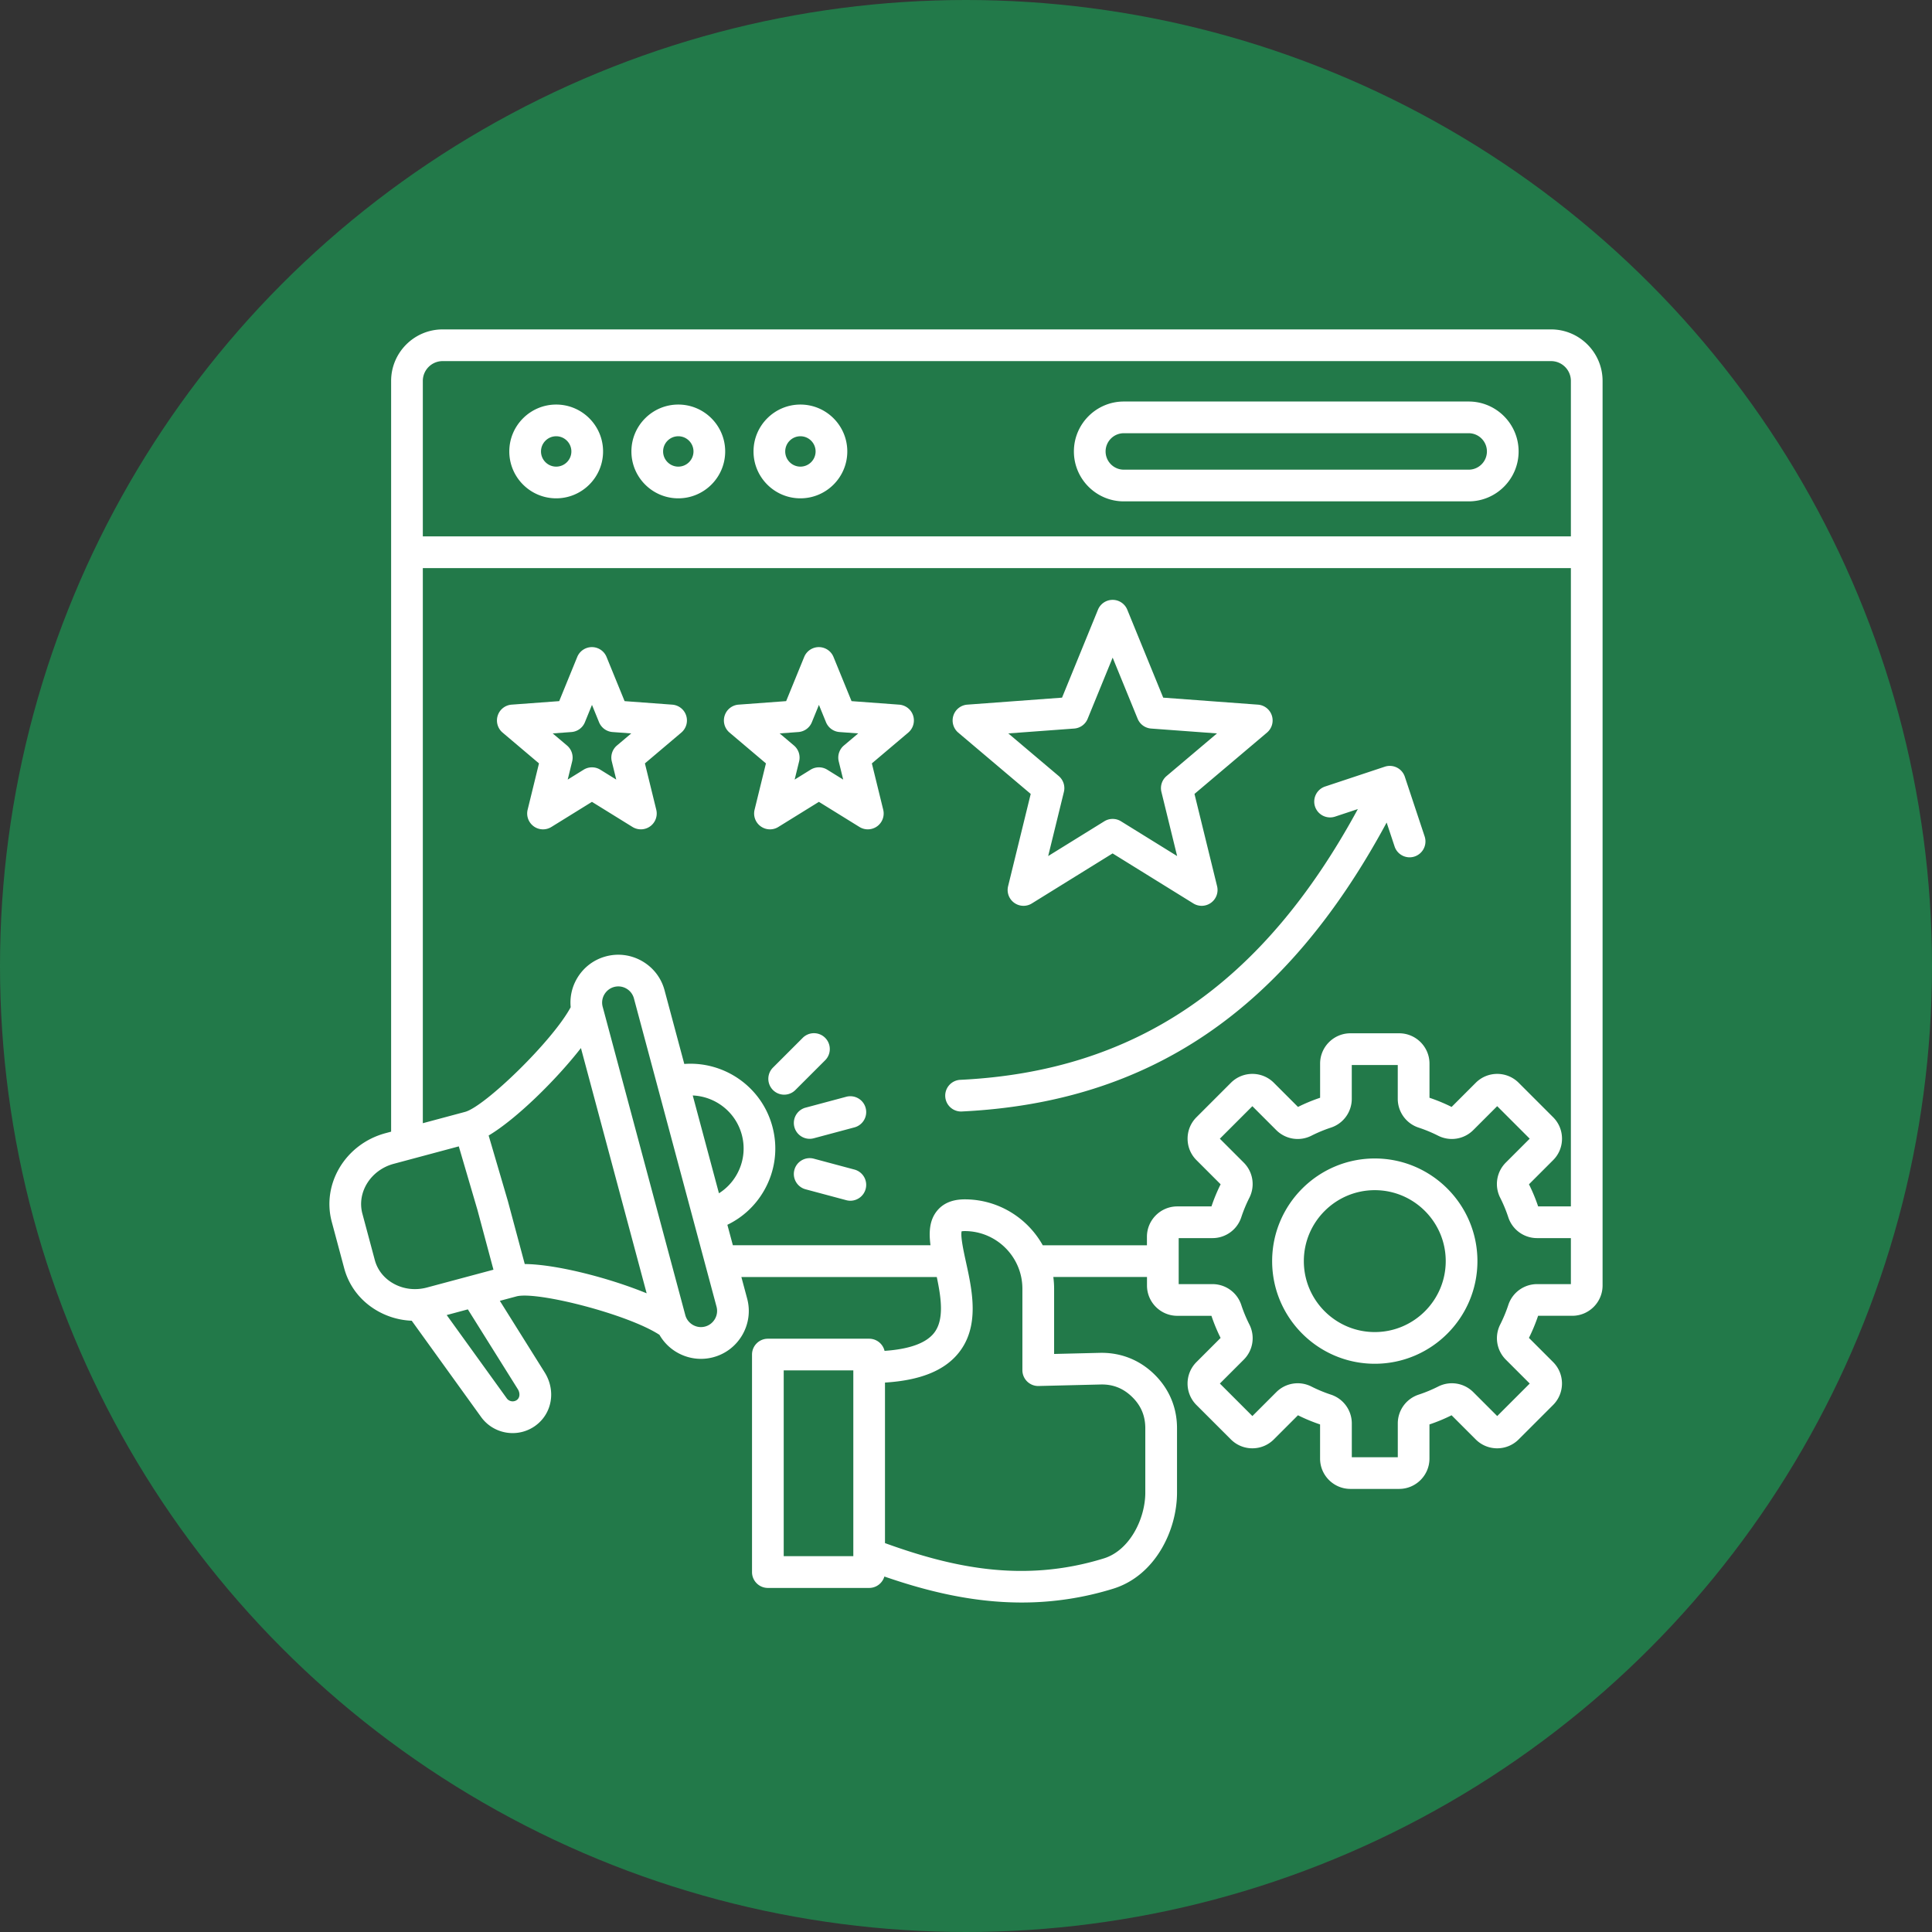
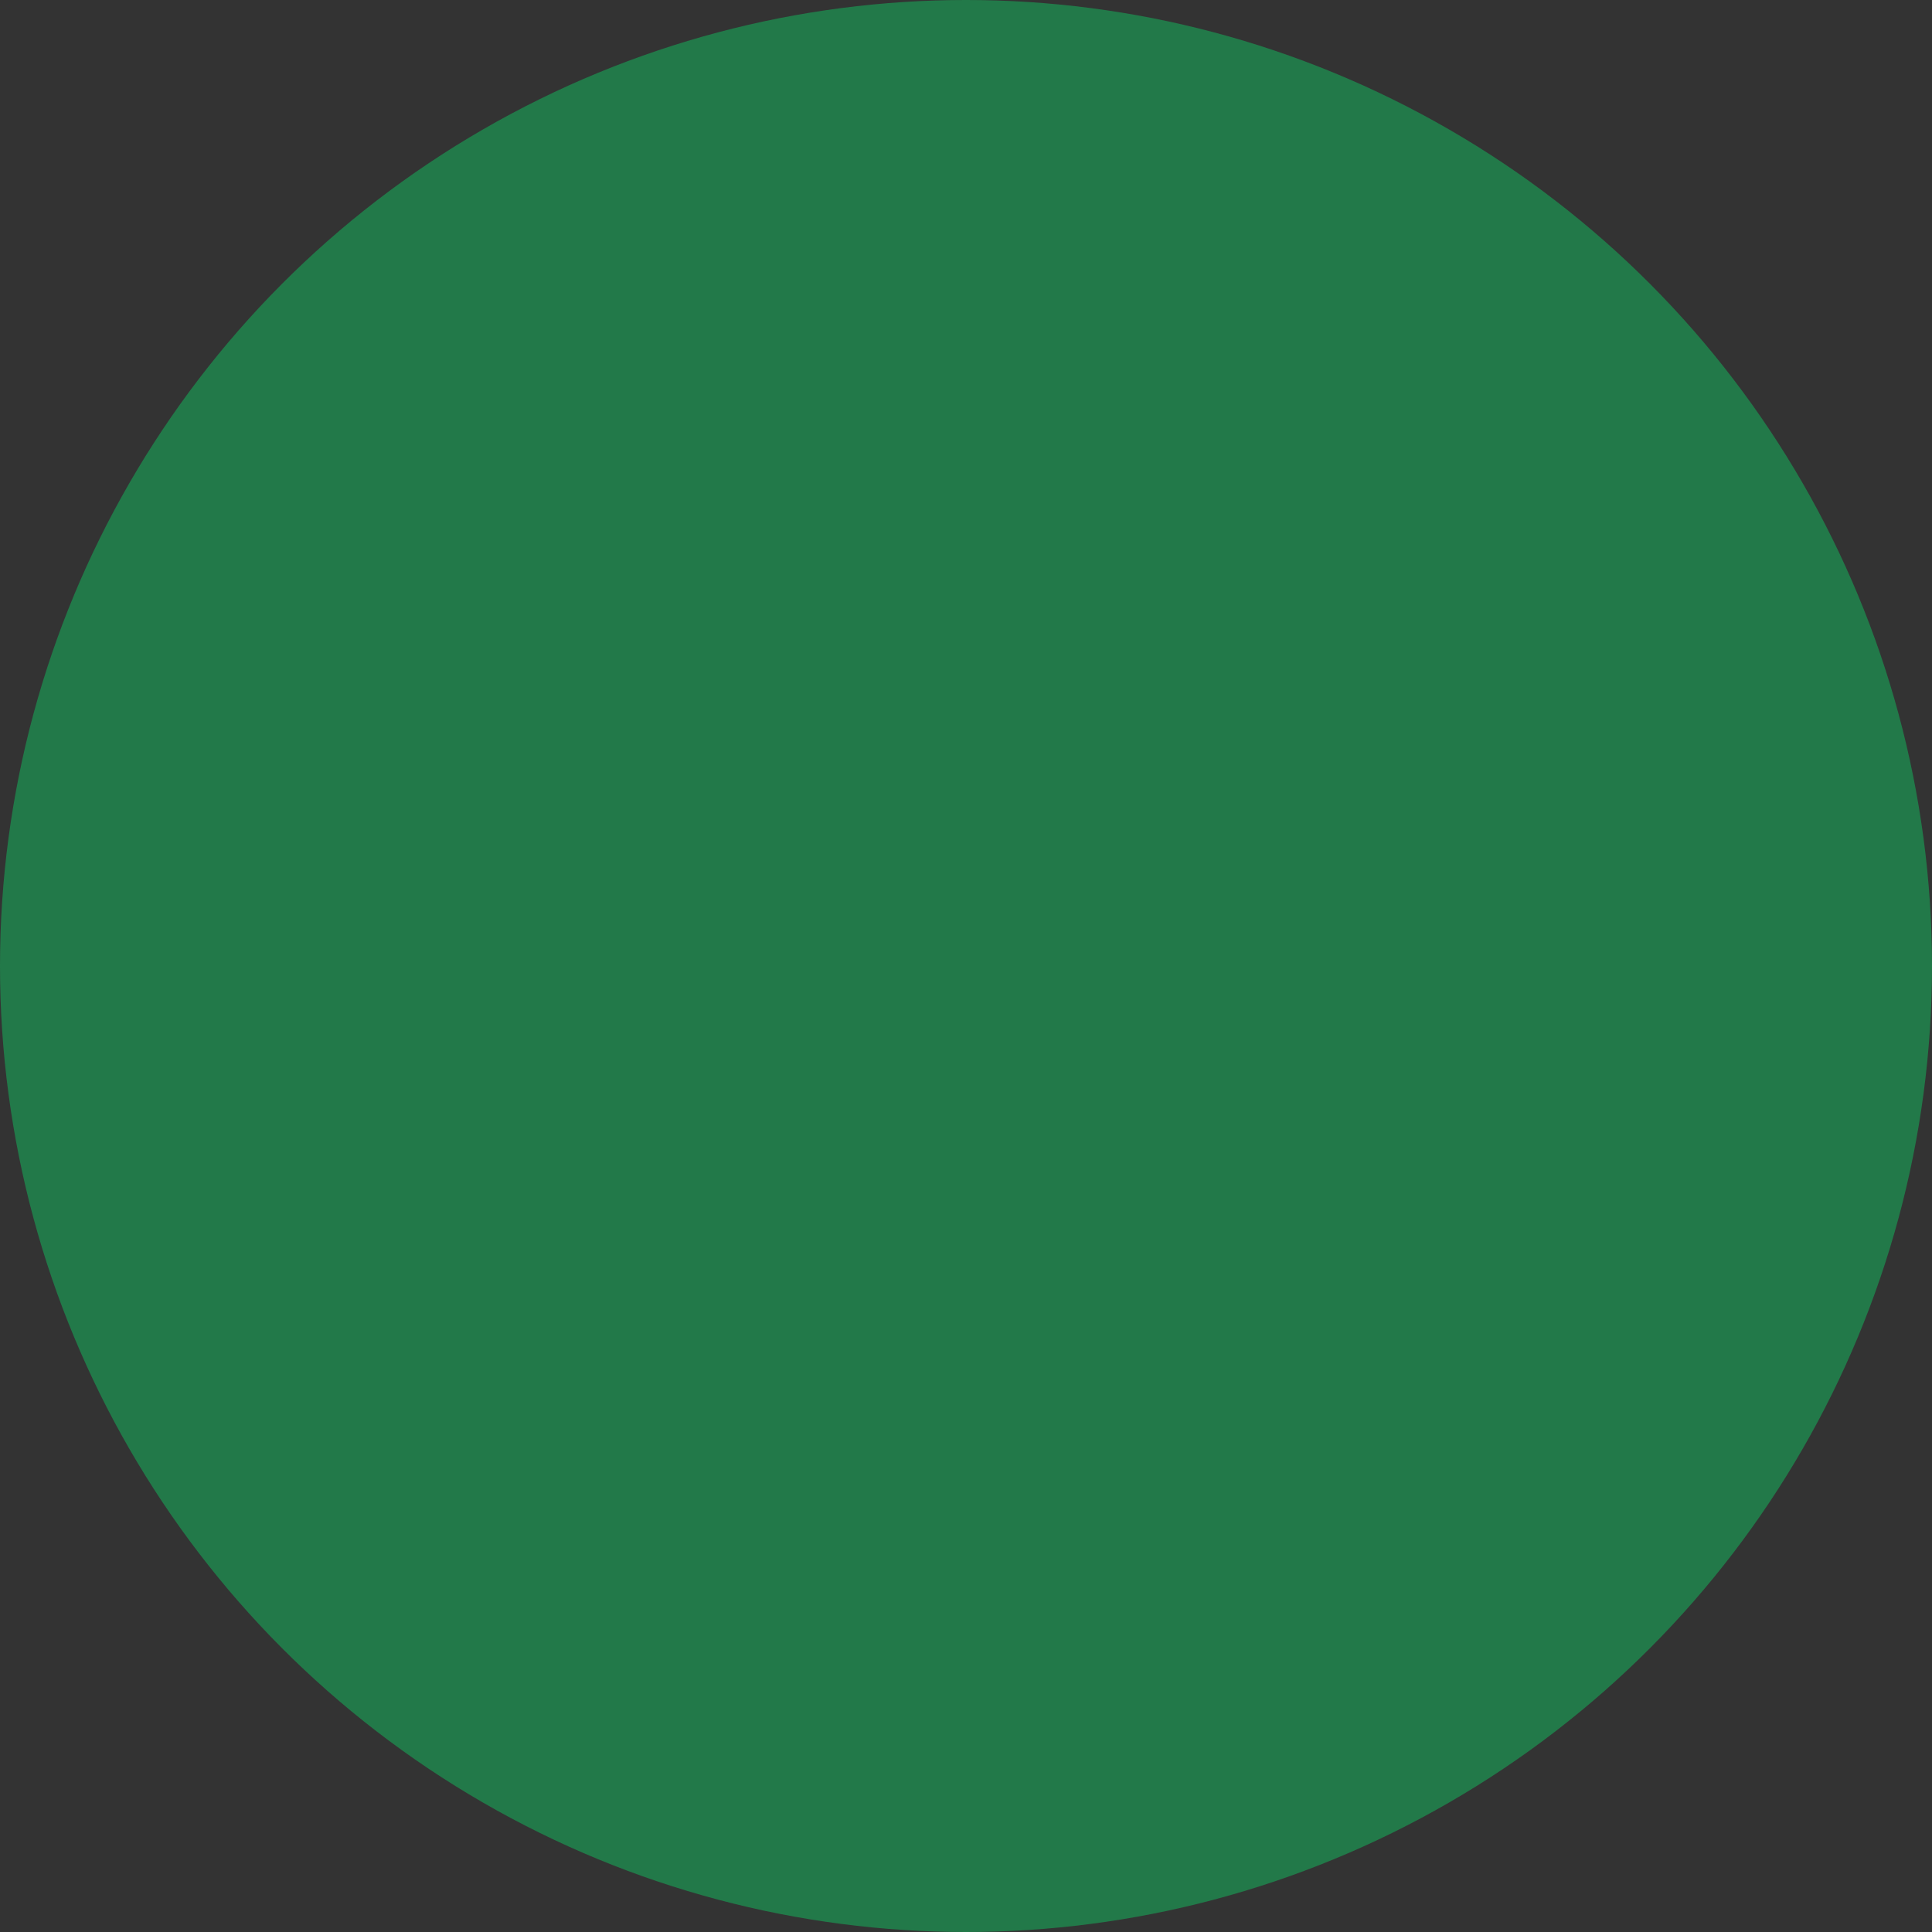
<svg xmlns="http://www.w3.org/2000/svg" width="512" height="512" x="0" y="0" viewBox="0 0 512 512" style="enable-background:new 0 0 512 512" xml:space="preserve" class="">
  <rect x="0" y="0" width="512" height="512" fill="#333333" stroke="none" />
  <circle r="256" cx="256" cy="256" fill="#227949" />
  <g transform="matrix(0.7,0,0,0.7,76.8,76.797)">
-     <path d="M254.43 311.08c-.1 0-.2.01-.3.01-3.18 0-5.83-2.5-5.99-5.71a5.995 5.995 0 0 1 5.7-6.28c66.22-3.21 114.33-35.89 150.51-102.51l-8.62 2.86a6.011 6.011 0 0 1-7.59-3.8 6.015 6.015 0 0 1 3.8-7.59l22.61-7.51c1.51-.5 3.16-.38 4.58.33s2.5 1.96 3 3.47l7.51 22.61a6.015 6.015 0 0 1-5.69 7.9c-2.51 0-4.86-1.59-5.69-4.11l-3.01-9.06c-38.35 71.08-89.74 105.94-160.82 109.39zM497 34.5v342.45c0 6.33-5.15 11.48-11.48 11.48h-12.93c-.96 2.85-2.12 5.66-3.47 8.37l9.15 9.15c4.48 4.48 4.48 11.76 0 16.24l-13.05 13.05c-4.48 4.48-11.76 4.48-16.24 0l-9.15-9.15a64.756 64.756 0 0 1-8.37 3.47v12.93c0 6.33-5.15 11.48-11.48 11.48h-18.45c-6.33 0-11.48-5.15-11.48-11.48v-12.93c-2.86-.96-5.67-2.12-8.37-3.47l-9.15 9.15c-4.48 4.48-11.76 4.48-16.24 0l-13.05-13.04c-4.48-4.48-4.48-11.76 0-16.24l9.15-9.15c-1.35-2.7-2.51-5.51-3.47-8.37H336c-6.33 0-11.48-5.15-11.48-11.48v-3.22h-35.46c.19 1.46.3 2.94.3 4.45v24.69l17.28-.42c7.85-.18 15.01 2.61 20.64 8.11s8.61 12.57 8.61 20.44v24.36c0 14.37-8.3 31.48-24.16 36.38a116.578 116.578 0 0 1-34.63 5.23c-18.9 0-36.31-4.42-52-9.84-.73 2.49-3.03 4.32-5.76 4.32h-38.35c-3.31 0-6-2.69-6-6v-82.35c0-3.31 2.69-6 6-6h38.35c2.83 0 5.2 1.96 5.83 4.6 9.32-.64 15.6-2.88 18.67-6.7 4.01-4.99 2.77-13.33 1.1-21.26h-73.98l2.19 8.17c1.25 4.66.6 9.54-1.82 13.74-2.43 4.2-6.33 7.2-10.99 8.45-1.55.42-3.13.62-4.7.62-3.14 0-6.25-.83-9.05-2.44a18.025 18.025 0 0 1-6.64-6.65c-12.01-7.84-46.21-16.52-54.04-14.58l-6.39 1.71 16.97 27.09c4.34 6.93 2.82 15.62-3.54 20.21a14.64 14.64 0 0 1-8.58 2.77c-4.57 0-9.08-2.12-11.95-6.1L46.16 390.3a28.49 28.49 0 0 1-12.42-3.41c-6.59-3.57-11.26-9.41-13.15-16.47l-4.7-17.55c-3.88-14.47 5.26-29.53 20.36-33.58l2.11-.57V34.5c0-10.75 8.75-19.5 19.5-19.5H477.5c10.75 0 19.5 8.75 19.5 19.5zm-446.64 0v58.86H485V34.5c0-4.13-3.36-7.5-7.5-7.5H57.86c-4.13 0-7.5 3.36-7.5 7.5zM39.45 376.34c3.77 2.04 8.19 2.53 12.46 1.39l25.19-6.75-6.06-22.63-7.06-24.06-24.62 6.6c-8.71 2.33-14.04 10.8-11.88 18.88l4.7 17.55c1.03 3.84 3.61 7.04 7.27 9.02zM67.41 386l-8.01 2.15 22.76 31.56c.86 1.19 2.59 1.47 3.78.61 1.33-.96 1.19-2.83.39-4.1zm15.2-40.82 6.34 23.66c11.92.09 31.94 5.25 46.15 11.08l-24.88-92.85c-9.51 12.2-24.58 26.95-34.94 33.11l7.29 24.86c.01.05.03.09.04.14zM161.56 385l-31.28-116.73c-.73-2.73-3.21-4.54-5.92-4.54-.52 0-1.05.07-1.58.21-1.57.42-2.88 1.44-3.71 2.86a6.083 6.083 0 0 0-.62 4.64l31.28 116.73c.42 1.57 1.44 2.88 2.86 3.71 1.43.82 3.07 1.04 4.64.62s2.88-1.44 3.71-2.86c.82-1.42 1.04-3.07.62-4.64zm7.55-49.87c2.68-4.65 3.4-10.06 2.01-15.24-2.33-8.68-10.03-14.51-18.57-14.87l9.92 37.03c2.72-1.71 4.99-4.06 6.64-6.92zm44.23 73.96h-26.35v70.35h26.35zm70.16 5.92c-1.63.05-3.18-.58-4.34-1.7a5.992 5.992 0 0 1-1.81-4.29v-30.83c0-12.04-9.79-21.83-21.83-21.83-.57 0-.95.05-1.18.09-.46 1.99.79 7.72 1.64 11.59 2.38 10.85 5.34 24.35-2.8 34.47-5.38 6.69-14.53 10.38-27.85 11.2v60.78c24.8 8.96 51.97 15.33 82.85 5.79 9.83-3.04 15.7-15.05 15.7-24.91V431c0-4.7-1.63-8.57-4.99-11.85s-7.28-4.84-11.97-4.71zm52.5-67.99h12.93c.96-2.86 2.12-5.67 3.47-8.37l-9.15-9.15c-2.17-2.17-3.36-5.05-3.36-8.12s1.19-5.95 3.36-8.12l13.05-13.05c4.48-4.48 11.76-4.48 16.24 0l9.15 9.15c2.7-1.35 5.51-2.51 8.37-3.47v-12.93c0-6.33 5.15-11.48 11.48-11.48h18.45c6.33 0 11.48 5.15 11.48 11.48v12.93c2.86.96 5.67 2.12 8.37 3.47l9.15-9.15c4.48-4.48 11.76-4.48 16.24 0l13.05 13.05c2.17 2.16 3.36 5.05 3.36 8.12s-1.19 5.96-3.36 8.12l-9.15 9.15c1.35 2.7 2.51 5.51 3.47 8.37H485V105.36H50.36v210.16l16.08-4.31c7.59-2.18 33.07-26.85 39.9-39.61-.36-3.73.42-7.47 2.34-10.79 2.43-4.2 6.33-7.2 10.99-8.45s9.55-.6 13.75 1.82c4.2 2.43 7.2 6.33 8.45 10.99l7.48 27.92c15.06-1.11 29.3 8.58 33.35 23.69 2.22 8.28 1.08 16.92-3.21 24.35-3.27 5.66-8.07 10.08-13.83 12.85l2.08 7.75h74.82c-.66-5.07-.37-9.49 2.44-12.99 2.34-2.92 5.88-4.39 10.52-4.39 12.68 0 23.75 7.02 29.54 17.38h39.44v-3.23c.01-6.33 5.16-11.48 11.5-11.48zm149 12h-12.79c-4.97 0-9.36-3.17-10.91-7.9-.83-2.52-1.86-5.01-3.06-7.38-2.25-4.44-1.4-9.79 2.12-13.31l9.05-9.05-12.31-12.31-9.05 9.05a11.477 11.477 0 0 1-13.31 2.13c-2.37-1.2-4.86-2.23-7.38-3.06-4.72-1.55-7.9-5.94-7.9-10.91v-12.79h-17.41v12.79c0 4.97-3.17 9.36-7.9 10.91-2.52.83-5.01 1.86-7.38 3.06a11.474 11.474 0 0 1-13.31-2.12l-9.05-9.05-12.31 12.31 9.05 9.05c3.52 3.52 4.37 8.87 2.13 13.3-1.2 2.38-2.23 4.86-3.06 7.38-1.55 4.72-5.94 7.9-10.91 7.9h-12.79v17.42h12.79c4.97 0 9.36 3.17 10.91 7.9.83 2.52 1.86 5 3.06 7.38 2.25 4.44 1.4 9.79-2.12 13.31l-9.05 9.05 12.31 12.31 9.05-9.05c3.52-3.52 8.87-4.37 13.31-2.12 2.37 1.2 4.86 2.23 7.38 3.06 4.72 1.55 7.9 5.94 7.9 10.91v12.79h17.41v-12.79c0-4.97 3.17-9.35 7.9-10.91 2.52-.83 5-1.86 7.38-3.06 4.44-2.25 9.79-1.4 13.31 2.12l9.05 9.05 12.31-12.31-9.05-9.05a11.459 11.459 0 0 1-2.12-13.31c1.2-2.38 2.23-4.86 3.06-7.38 1.55-4.72 5.94-7.9 10.91-7.9H485zM150.06 161.19c.75 2.32.03 4.86-1.83 6.44l-13.79 11.67 4.3 17.54c.58 2.37-.33 4.85-2.3 6.28s-4.61 1.53-6.69.25l-15.36-9.51-15.36 9.51c-.97.6-2.07.9-3.16.9-1.24 0-2.48-.38-3.53-1.15a6.002 6.002 0 0 1-2.3-6.28l4.3-17.54-13.79-11.67c-1.86-1.57-2.58-4.12-1.83-6.44s2.83-3.95 5.26-4.13l18.01-1.33 6.83-16.72a5.993 5.993 0 0 1 11.1 0l6.83 16.72 18.02 1.33c2.46.18 4.54 1.81 5.29 4.13zm-20.79 6.76-7.08-.52a6.01 6.01 0 0 1-5.11-3.71l-2.68-6.57-2.68 6.57a5.975 5.975 0 0 1-5.11 3.71l-7.08.52 5.42 4.58a6.001 6.001 0 0 1 1.95 6.01l-1.69 6.89 6.03-3.74c.97-.6 2.06-.9 3.16-.9s2.19.3 3.16.9l6.03 3.74-1.69-6.89c-.54-2.21.21-4.54 1.95-6.01zm106.71-6.76c.75 2.32.03 4.86-1.83 6.44l-13.79 11.67 4.3 17.54c.58 2.37-.33 4.85-2.3 6.28a6.025 6.025 0 0 1-3.53 1.15c-1.09 0-2.19-.3-3.16-.9l-15.36-9.51-15.36 9.51c-2.07 1.29-4.71 1.19-6.69-.25s-2.88-3.92-2.3-6.28l4.3-17.54-13.79-11.67c-1.86-1.57-2.58-4.12-1.83-6.44s2.83-3.95 5.26-4.13l18.01-1.33 6.83-16.72a5.993 5.993 0 0 1 11.1 0l6.83 16.72 18.01 1.33c2.47.18 4.55 1.81 5.3 4.13zm-20.79 6.76-7.08-.52a6.01 6.01 0 0 1-5.11-3.71l-2.68-6.57-2.68 6.57a5.975 5.975 0 0 1-5.11 3.71l-7.08.52 5.42 4.58a6.001 6.001 0 0 1 1.95 6.01l-1.69 6.89 6.03-3.74c1.94-1.2 4.38-1.2 6.32 0l6.03 3.74-1.69-6.89c-.54-2.21.21-4.54 1.95-6.01zm36.04-6.76a5.99 5.99 0 0 1 5.26-4.13l35.87-2.65 13.6-33.29a5.993 5.993 0 0 1 11.1 0l13.6 33.29 35.87 2.65c2.43.18 4.51 1.81 5.26 4.13s.03 4.86-1.83 6.44l-27.46 23.23 8.56 34.93c.58 2.37-.33 4.85-2.3 6.28a6.025 6.025 0 0 1-3.53 1.15c-1.09 0-2.19-.3-3.16-.9l-30.57-18.94-30.57 18.94c-2.07 1.29-4.71 1.19-6.69-.25s-2.88-3.92-2.3-6.28l8.56-34.93-27.46-23.23a6.043 6.043 0 0 1-1.81-6.44zm20.79 6.76 19.09 16.14a6.001 6.001 0 0 1 1.95 6.01l-5.95 24.28 21.25-13.16c.97-.6 2.06-.9 3.16-.9s2.19.3 3.16.9l21.25 13.16-5.95-24.28c-.54-2.21.21-4.54 1.95-6.01l19.09-16.14-24.93-1.84a6.01 6.01 0 0 1-5.11-3.71l-9.46-23.14-9.46 23.14a5.975 5.975 0 0 1-5.11 3.71zm177.6 199.78c0 21.43-17.43 38.86-38.86 38.86s-38.86-17.43-38.86-38.86 17.43-38.86 38.86-38.86c21.42 0 38.86 17.43 38.86 38.86zm-12 0c0-14.81-12.05-26.86-26.86-26.86s-26.86 12.05-26.86 26.86 12.05 26.86 26.86 26.86 26.86-12.05 26.86-26.86zm-226.96-62.22-15.39 4.12a6 6 0 0 0-4.24 7.35 6.003 6.003 0 0 0 5.79 4.45c.51 0 1.04-.07 1.56-.21l15.39-4.12c3.2-.86 5.1-4.15 4.24-7.35s-4.15-5.09-7.35-4.24zm3.11 27.56-15.39-4.12c-3.2-.85-6.49 1.04-7.35 4.24s1.04 6.49 4.24 7.35l15.39 4.12c.52.14 1.04.21 1.56.21 2.65 0 5.07-1.77 5.79-4.45a6 6 0 0 0-4.24-7.35zm-11.09-41.38c2.34-2.34 2.34-6.14 0-8.49s-6.14-2.34-8.49 0l-11.27 11.27c-2.34 2.34-2.34 6.14 0 8.49a5.991 5.991 0 0 0 8.48 0zM296.85 61.2c0-10.42 8.48-18.9 18.9-18.9h130.56c10.42 0 18.9 8.48 18.9 18.9s-8.48 18.9-18.9 18.9H315.75c-10.42.01-18.9-8.47-18.9-18.9zm12 0c0 3.81 3.1 6.9 6.9 6.9h130.56c3.81 0 6.9-3.1 6.9-6.9s-3.1-6.9-6.9-6.9H315.75c-3.81 0-6.9 3.1-6.9 6.9zm-225.75 0c0-9.79 7.96-17.75 17.75-17.75s17.75 7.96 17.75 17.75-7.96 17.75-17.75 17.75S83.1 70.99 83.1 61.2zm12 0c0 3.17 2.58 5.75 5.75 5.75s5.75-2.58 5.75-5.75-2.58-5.75-5.75-5.75-5.75 2.58-5.75 5.75zm34.23 0c0-9.79 7.96-17.75 17.75-17.75s17.75 7.96 17.75 17.75-7.96 17.75-17.75 17.75c-9.78.01-17.75-7.96-17.75-17.75zm12 0c0 3.17 2.58 5.75 5.75 5.75s5.75-2.58 5.75-5.75-2.58-5.75-5.75-5.75-5.75 2.58-5.75 5.75zm34.23 0c0-9.79 7.96-17.75 17.75-17.75s17.75 7.96 17.75 17.75-7.96 17.75-17.75 17.75c-9.78.01-17.75-7.96-17.75-17.75zm12 0c0 3.17 2.58 5.75 5.75 5.75s5.75-2.58 5.75-5.75-2.58-5.75-5.75-5.75-5.75 2.58-5.75 5.75z" fill="#ffffff" data-original="#000000" opacity="1" class="" />
-   </g>
+     </g>
</svg>